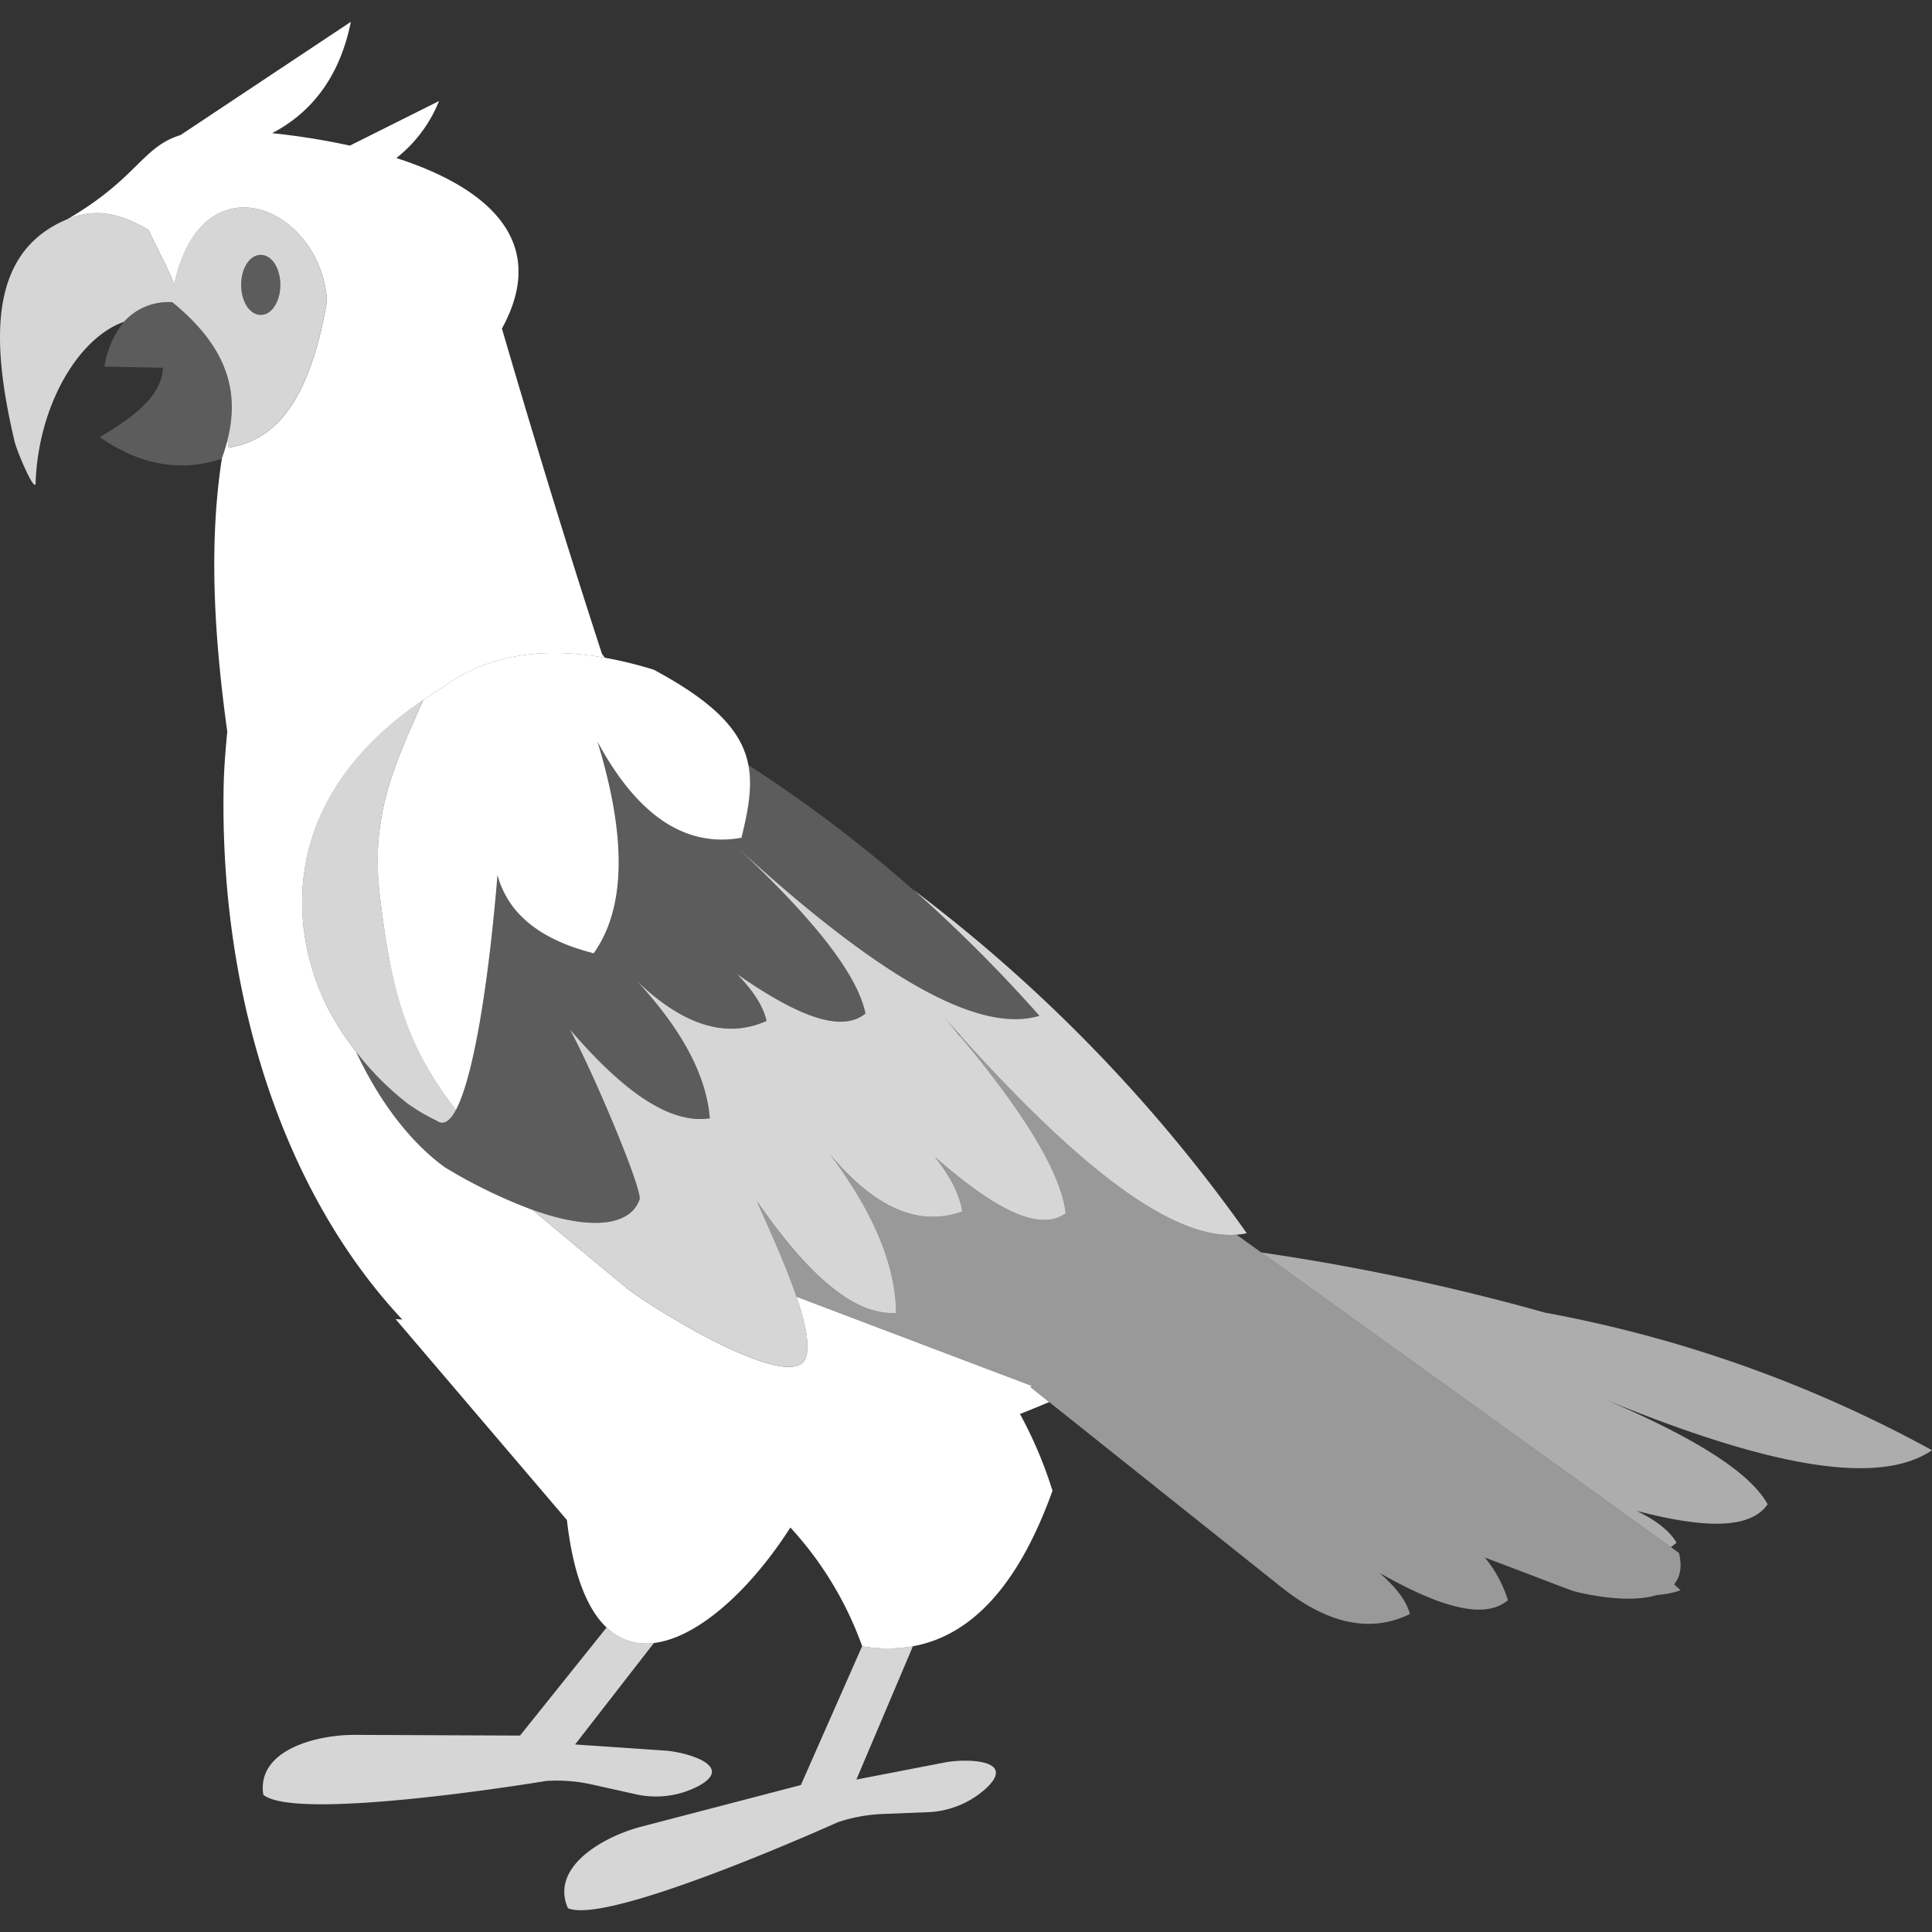
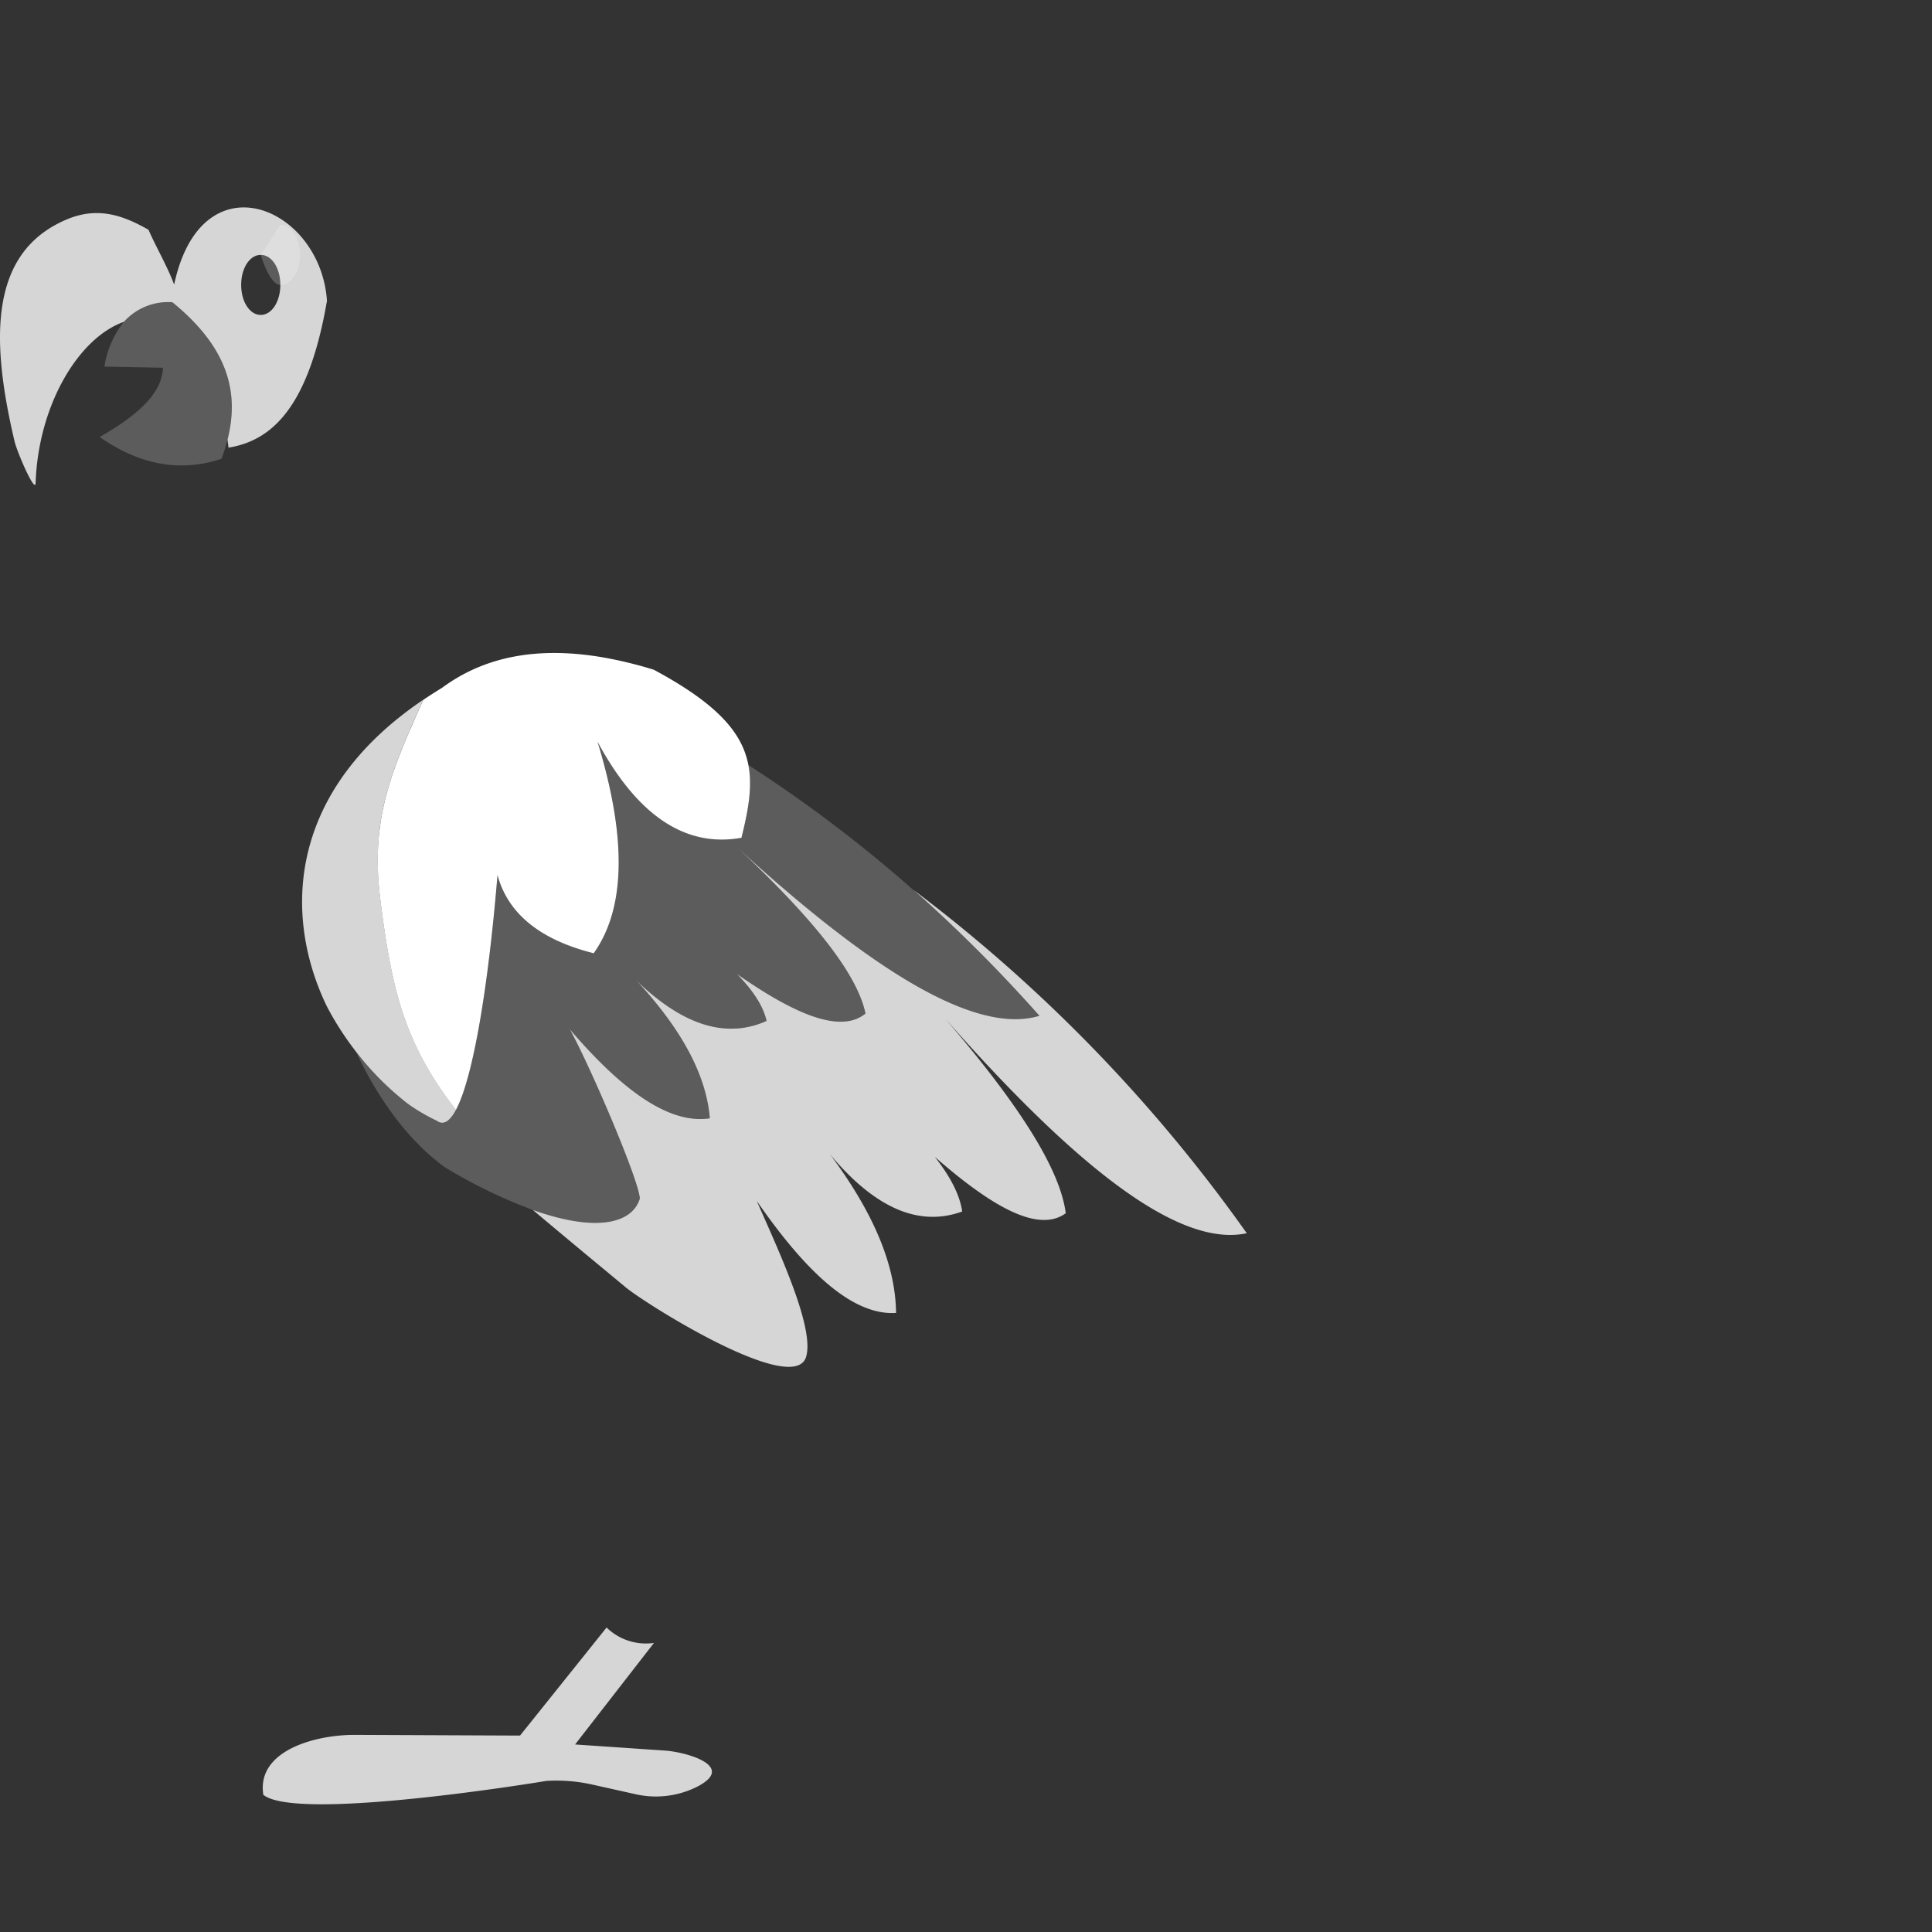
<svg xmlns="http://www.w3.org/2000/svg" viewBox="0 0 300 300">
  <rect x="0" y="0" width="300" height="300" fill="#333333" stroke="none" />
  <g fill="#fff">
    <path d="m 27.04 44.19 c -1.02 -2.77 -2.86 -5.93 -3.98 -8.51 -3.81 -2.17 -7.79 -3.67 -12.66 -1.62 -12.06 5.06 -11.9 18.52 -8.14 34.47 .39 1.67 3.21 8.19 3.27 6.47 .4 -11.95 6.56 -22.49 13.71 -25.03 a 9.26 9.26 0 0 1 7.52 -3.04 c 8.91 7.25 10.34 14.28 8.57 21.33 .05 .42 .11 .83 .15 1.25 6.74 -1.09 12.45 -6.27 15.29 -22.8 -.99 -14.65 -19.48 -22.43 -23.73 -2.52 z m 13.45 4.71 c -1.71 0 -3.04 -2.05 -3.04 -4.66 s 1.33 -4.66 3.04 -4.66 3.04 2.05 3.04 4.66 -1.34 4.66 -3.04 4.66 z" opacity=".8" />
    <path d="m 94.19 252.72 l -13.44 16.78 -25.6 -.11 c -6.19 -.03 -15.35 2.44 -14.26 9.31 5.3 4.28 43.96 -2.16 43.96 -2.16 a 25.42 25.42 0 0 1 7.09 .56 l 6.64 1.48 a 14.26 14.26 0 0 0 9.81 -1.21 c 5.89 -3.14 -1.8 -5.31 -5.13 -5.54 l -13.96 -.95 12.25 -15.77 a 8.74 8.74 0 0 1 -7.36 -2.39 z" opacity=".8" />
-     <path d="m 133.87 255.62 l -9.51 21.56 -24.77 6.46 c -5.99 1.56 -14.21 6.3 -11.4 12.66 6.22 2.77 41.94 -13.36 41.94 -13.36 a 25.43 25.43 0 0 1 7 -1.27 l 6.8 -.27 a 14.26 14.26 0 0 0 9.17 -3.69 c 4.89 -4.54 -3.1 -4.67 -6.38 -4.04 l -13.74 2.66 8.78 -20.71 a 23 23 0 0 1 -7.89 0 z" opacity=".8" />
-     <path d="m 158.38 219.56 q 2.25 -.88 4.53 -1.85 l -2.91 -2.32 s .07 -.07 .19 -.2 l -36.52 -13.84 c 1.35 3.95 2.13 7.5 1.46 9.48 -2.12 5.79 -23.98 -7.77 -27.83 -10.81 -3.17 -2.65 -8.64 -7.14 -14.56 -12.13 a 80.09 80.09 0 0 1 -13.62 -6.61 c -5.36 -3.84 -10.29 -10.33 -13.8 -17.92 a 46.79 46.79 0 0 1 -4.59 -7.14 c -6.88 -14.29 -5.88 -33.44 15 -47.54 .93 -.63 1.89 -1.24 2.89 -1.85 6.42 -4.76 14.7 -6.58 25.3 -4.69 -.15 -.21 -.3 -.41 -.45 -.62 -4.84 -14.83 -10.06 -31.76 -15.53 -50.5 7.46 -13.6 -2.28 -21.93 -16.39 -26.48 a 21.45 21.45 0 0 0 6.62 -8.85 l -13.84 6.92 a 109.33 109.33 0 0 0 -12.08 -1.93 c 5.39 -2.8 10.35 -7.94 12.23 -17.29 l -26.46 17.59 c -5.98 1.84 -6.7 6.75 -17.61 13.09 4.87 -2.06 8.85 -.56 12.66 1.62 1.12 2.57 2.96 5.74 3.98 8.51 4.24 -19.92 22.74 -12.13 23.73 2.52 -2.84 16.53 -8.55 21.71 -15.29 22.8 -.04 -.42 -.1 -.83 -.15 -1.25 a 29.58 29.58 0 0 1 -.88 2.86 c -2.08 13.48 -1.19 27.82 .83 42.49 -.29 2.98 -.49 5.67 -.55 7.94 -.74 31.71 8.65 62.95 27.73 83.34 l -1.04 -.07 26.6 31.2 c .98 8.6 3.21 13.9 6.16 16.69 a 8.74 8.74 0 0 0 7.36 2.4 c 6.97 -.84 15.16 -8.5 21.18 -17.93 a 54.19 54.19 0 0 1 11.15 18.44 23 23 0 0 0 7.88 0 c 9.15 -1.67 16.43 -9.54 21.67 -24.15 a 65.52 65.52 0 0 0 -5.05 -11.92 z" />
-     <path d="m 40.49 39.58 c -1.71 0 -3.04 2.05 -3.04 4.66 s 1.33 4.66 3.04 4.66 3.04 -2.05 3.04 -4.66 -1.34 -4.66 -3.04 -4.66 z" opacity=".2" />
+     <path d="m 40.49 39.58 s 1.33 4.66 3.04 4.66 3.04 -2.05 3.04 -4.66 -1.34 -4.66 -3.04 -4.66 z" opacity=".2" />
    <path d="m 26.75 46.93 a 9.26 9.26 0 0 0 -7.52 3.04 14.91 14.91 0 0 0 -3.02 6.96 l 9.09 .17 c -.13 4.2 -4.34 7.6 -9.82 10.76 q 9.37 6.55 18.92 3.38 c .01 -.04 .02 -.07 .04 -.11 a 29.58 29.58 0 0 0 .88 -2.86 c 1.77 -7.06 .35 -14.09 -8.57 -21.34 z" opacity=".2" />
-     <path d="m 300 225.19 a 200.54 200.54 0 0 0 -60.12 -21.37 348.66 348.66 0 0 0 -44.03 -9.34 l 63.61 45.76 c .29 -.22 .59 -.45 .87 -.69 -1.1 -1.9 -3.27 -3.53 -6.21 -4.95 9.75 2.54 17.49 3.13 20.36 -1.02 -2.97 -5.34 -12.39 -10.79 -25.28 -16.29 23.46 9.64 41.95 13.95 50.8 7.9 z" opacity=".6" />
-     <path d="m 192.01 191.72 c -10.39 .8 -25.31 -11.39 -42.73 -30.73 l -.33 -.24 c 9.37 11.21 15.66 20.82 16.53 27.64 -4.35 3.18 -11.72 -1.22 -20.33 -8.75 2.36 3 3.87 5.84 4.25 8.48 -6.96 2.54 -13.81 -.82 -20.56 -8.92 6.44 8.63 10.21 16.89 10.29 24.67 -6.83 .44 -14.11 -6.52 -21.63 -17.39 1.66 3.84 4.39 9.68 6.16 14.86 l 36.52 13.84 c -.12 .13 -.19 .2 -.19 .2 l 2.91 2.32 35.85 28.58 c 7.06 5.7 13.82 7.46 20.18 4.34 -.58 -2.12 -2.25 -4.25 -4.73 -6.38 8.77 4.96 16.1 7.5 19.95 4.24 a 19.27 19.27 0 0 0 -3.6 -6.64 l 13.56 5.16 c 2.61 .73 9.05 1.98 13.17 .67 a 14.04 14.04 0 0 0 3.68 -.73 c -.33 -.31 -.66 -.62 -1 -.93 .91 -1.09 1.28 -2.65 .75 -4.86 l -1.26 -.91 -63.61 -45.76 z" opacity=".5" />
    <path d="m 161.4 157.73 c -10.26 3.11 -26.89 -7.84 -46.81 -26.03 10.88 10.21 18.44 19.13 19.8 25.68 -3.95 3.25 -11.26 -.08 -19.95 -6.13 2.44 2.5 4.07 4.93 4.59 7.28 -6.48 2.9 -13.23 .46 -20.19 -6.26 6.7 7.23 10.81 14.37 11.38 21.38 -6.49 .99 -13.88 -4.66 -21.74 -13.82 3.23 5.86 10.78 23.53 10.87 26.29 -1.19 3.88 -6.8 5.26 -16.61 1.76 5.92 4.99 11.39 9.49 14.56 12.13 3.86 3.04 25.71 16.6 27.83 10.81 .68 -1.98 -.11 -5.54 -1.46 -9.48 -1.77 -5.17 -4.49 -11.02 -6.16 -14.86 7.52 10.87 14.8 17.83 21.63 17.39 -.08 -7.78 -3.84 -16.04 -10.29 -24.67 6.75 8.1 13.6 11.45 20.56 8.92 -.38 -2.64 -1.89 -5.48 -4.25 -8.48 8.61 7.53 15.98 11.93 20.33 8.75 -.87 -6.82 -7.16 -16.43 -16.53 -27.64 -.72 -.86 -1.45 -1.72 -2.2 -2.6 .85 .96 1.69 1.9 2.53 2.84 17.41 19.34 32.33 31.54 42.73 30.73 a 11.56 11.56 0 0 0 1.58 -.22 241.16 241.16 0 0 0 -51.76 -53.32 229.13 229.13 0 0 1 19.56 19.55 z" opacity=".8" />
    <path d="m 116.21 118.8 c -.97 -5.07 -4.87 -9.53 -14.68 -14.8 a 63.47 63.47 0 0 0 -7.61 -1.87 c -10.6 -1.89 -18.88 -.07 -25.3 4.69 -1 .61 -1.96 1.22 -2.89 1.85 -.62 1.38 -1.21 2.7 -1.76 3.97 -.12 .28 -.24 .55 -.36 .82 -.15 .34 -.29 .68 -.43 1.01 -.08 .19 -.16 .38 -.24 .57 l -.1 .24 c -.14 .33 -.27 .65 -.4 .98 -.11 .27 -.21 .54 -.32 .8 q -.19 .48 -.37 .95 -.15 .4 -.29 .79 -.17 .47 -.34 .94 c -.09 .26 -.18 .52 -.26 .77 -.11 .32 -.21 .65 -.31 .97 q -.09 .28 -.17 .56 c -.02 .06 -.04 .11 -.05 .17 -.11 .36 -.2 .72 -.3 1.08 -.02 .09 -.05 .18 -.07 .26 -.03 .12 -.07 .23 -.09 .34 -.14 .56 -.27 1.11 -.39 1.68 -.01 .07 -.02 .13 -.04 .2 s -.03 .14 -.04 .21 c -.09 .44 -.17 .87 -.24 1.31 -.02 .11 -.03 .23 -.05 .34 s -.03 .22 -.05 .33 c -.05 .36 -.1 .73 -.15 1.1 -.03 .25 -.05 .5 -.08 .75 -.03 .36 -.07 .71 -.09 1.08 -.01 .11 -.01 .23 -.02 .35 -.01 .14 -.02 .29 -.02 .43 -.02 .37 -.03 .74 -.04 1.11 -.01 .26 -.01 .53 -.01 .8 0 .39 .01 .79 .02 1.19 .01 .24 .01 .49 .02 .73 v .05 c .02 .45 .05 .91 .09 1.37 .02 .23 .03 .46 .05 .69 .06 .7 .14 1.42 .23 2.15 1.72 13.56 3.58 22.12 11.74 32.58 2.7 -5.08 5.03 -19.25 6.45 -36.45 1.63 5.97 6.58 10.03 14.94 12.13 5.01 -7.04 5.12 -18.06 .59 -32.85 6.23 11.54 13.69 16.47 22.35 14.92 1.08 -4.32 1.72 -7.94 1.08 -11.29 z" />
    <path d="m 115.14 130.07 c -8.67 1.56 -16.12 -3.38 -22.35 -14.92 4.53 14.8 4.41 25.82 -.59 32.85 -8.36 -2.1 -13.31 -6.16 -14.94 -12.13 -1.42 17.19 -3.75 31.37 -6.45 36.45 -.96 1.81 -1.97 2.47 -3 1.7 a 29.44 29.44 0 0 1 -4.43 -2.59 44.96 44.96 0 0 1 -8.07 -8.08 c 3.51 7.6 8.44 14.08 13.8 17.92 a 80.09 80.09 0 0 0 13.62 6.61 c 9.81 3.5 15.43 2.12 16.61 -1.76 -.08 -2.75 -7.64 -20.43 -10.87 -26.29 7.86 9.16 15.25 14.81 21.74 13.82 -.57 -7.02 -4.68 -14.15 -11.38 -21.38 6.96 6.72 13.7 9.16 20.19 6.26 -.53 -2.35 -2.15 -4.79 -4.59 -7.28 8.7 6.05 16 9.38 19.95 6.13 -1.36 -6.55 -8.91 -15.47 -19.8 -25.68 19.92 18.19 36.55 29.14 46.81 26.03 a 229.13 229.13 0 0 0 -19.58 -19.55 213.82 213.82 0 0 0 -25.6 -19.38 c .64 3.35 0 6.97 -1.07 11.27 z" opacity=".2" />
    <path d="m 63.38 171.43 a 29.44 29.44 0 0 0 4.43 2.59 c 1.03 .77 2.04 .11 3 -1.7 -8.16 -10.45 -10.02 -19.01 -11.74 -32.58 -.09 -.74 -.17 -1.45 -.23 -2.15 -.02 -.24 -.03 -.46 -.05 -.69 -.03 -.46 -.07 -.92 -.09 -1.37 v -.05 c -.01 -.25 -.02 -.49 -.02 -.73 -.01 -.4 -.02 -.8 -.02 -1.19 0 -.27 0 -.53 .01 -.8 .01 -.37 .02 -.75 .04 -1.11 .01 -.14 .02 -.29 .02 -.43 .01 -.12 .01 -.23 .02 -.35 .02 -.36 .06 -.72 .09 -1.08 .02 -.25 .05 -.5 .07 -.74 .04 -.37 .09 -.73 .15 -1.1 .02 -.11 .03 -.22 .05 -.33 s .03 -.23 .05 -.34 c .07 -.44 .16 -.88 .24 -1.31 .01 -.07 .03 -.14 .04 -.21 s .02 -.13 .04 -.2 c .12 -.56 .25 -1.12 .39 -1.68 .03 -.11 .06 -.23 .09 -.34 .02 -.09 .05 -.18 .07 -.26 .1 -.36 .2 -.72 .3 -1.08 .02 -.06 .04 -.11 .05 -.17 q .09 -.28 .17 -.56 c .1 -.32 .2 -.64 .31 -.97 .09 -.26 .17 -.51 .26 -.77 q .16 -.47 .34 -.94 .14 -.39 .29 -.79 .18 -.47 .37 -.95 c .1 -.27 .21 -.53 .32 -.8 .13 -.32 .27 -.65 .4 -.98 l .1 -.24 .24 -.57 c .14 -.33 .29 -.67 .43 -1.01 v -.01 c .12 -.27 .23 -.54 .35 -.81 .56 -1.27 1.15 -2.59 1.76 -3.97 -20.88 14.1 -21.87 33.25 -15 47.54 a 46.79 46.79 0 0 0 4.59 7.14 44.96 44.96 0 0 0 8.07 8.09 z" opacity=".8" />
  </g>
</svg>